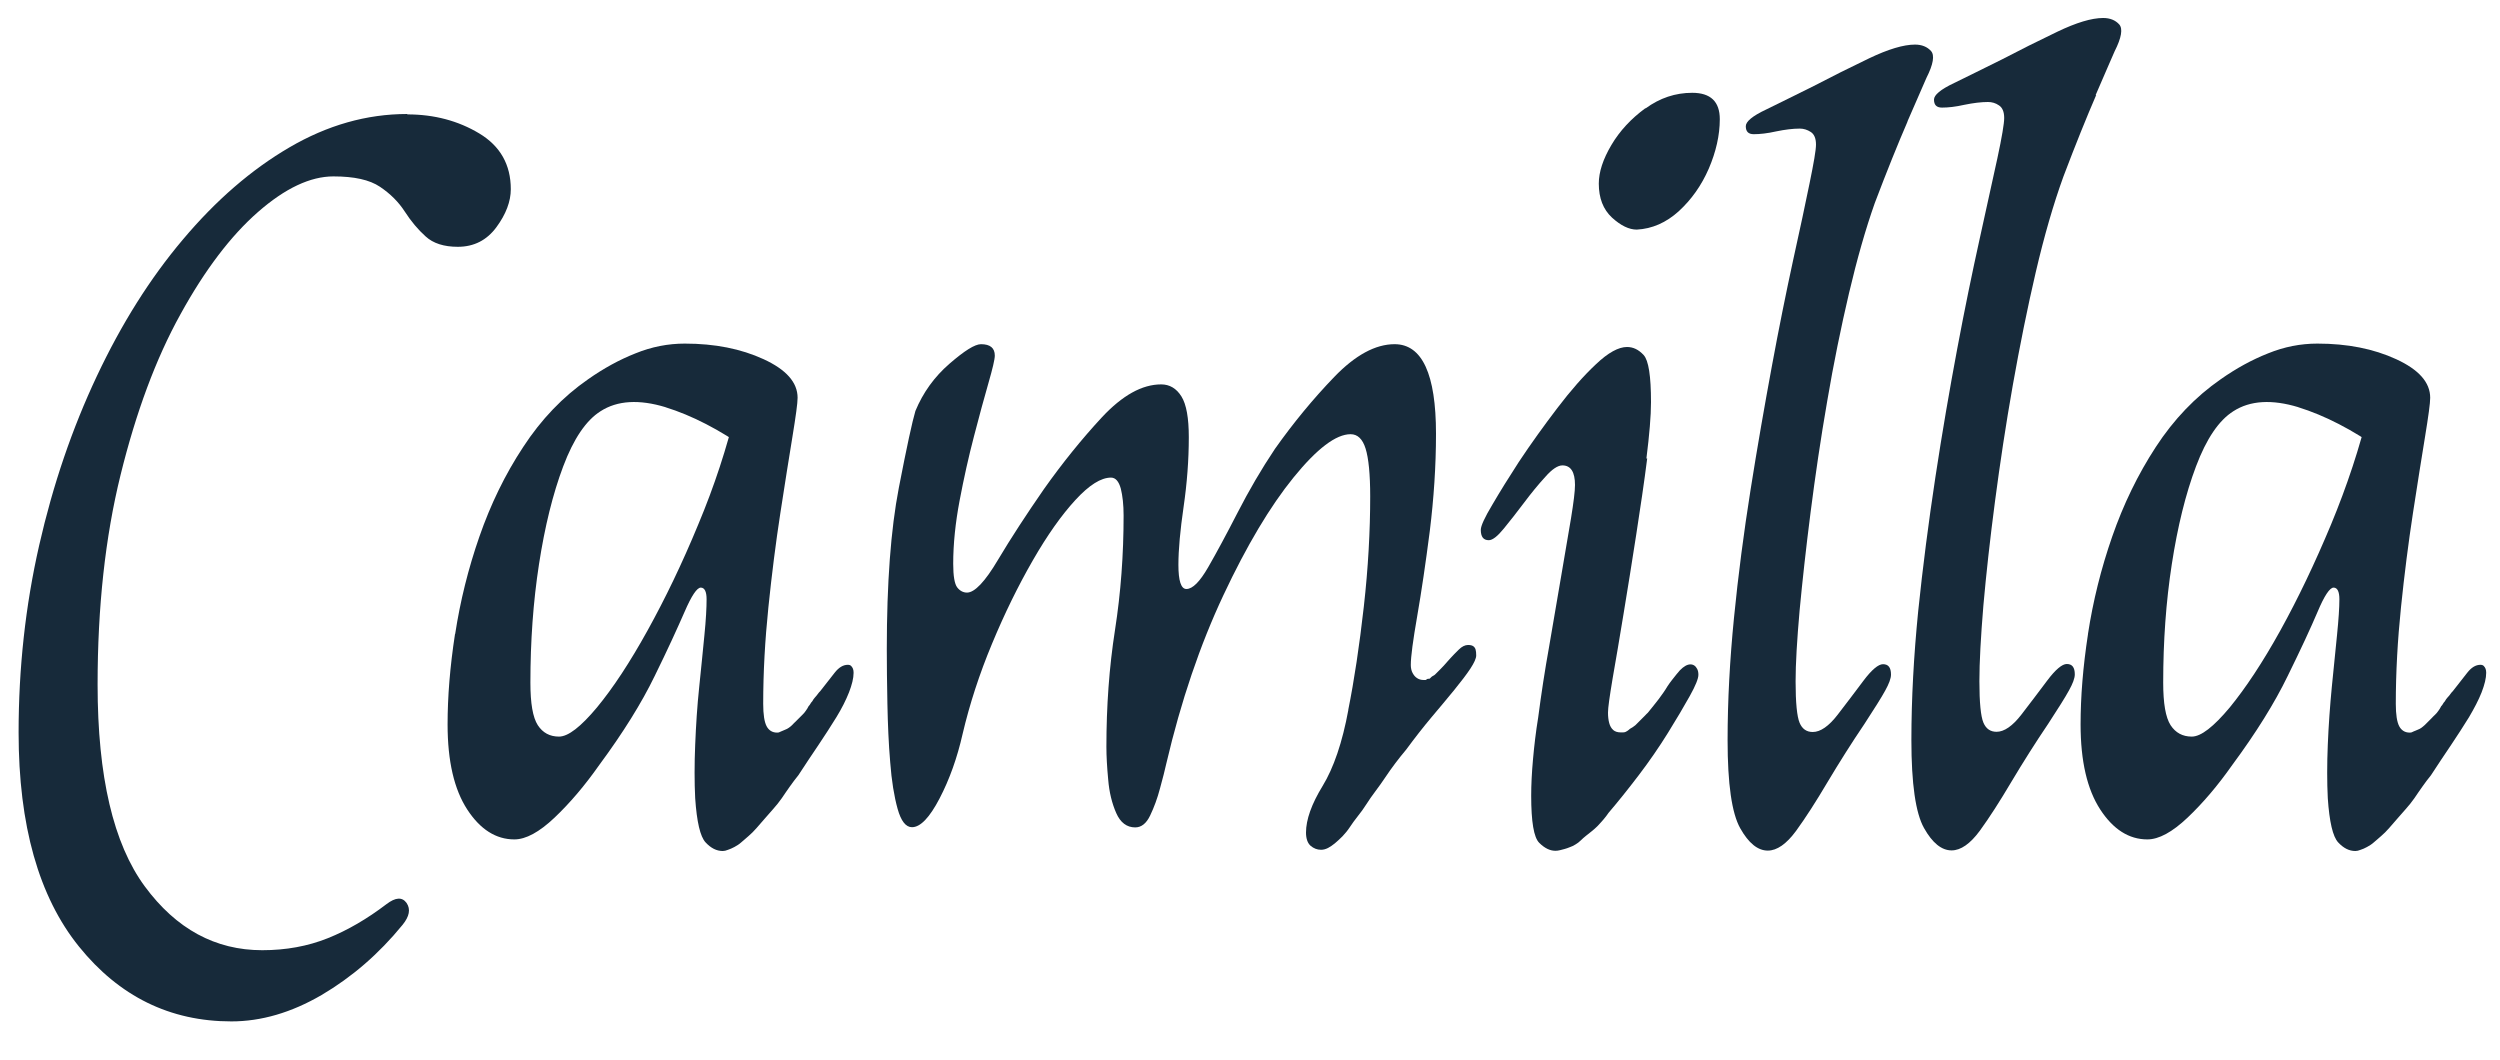
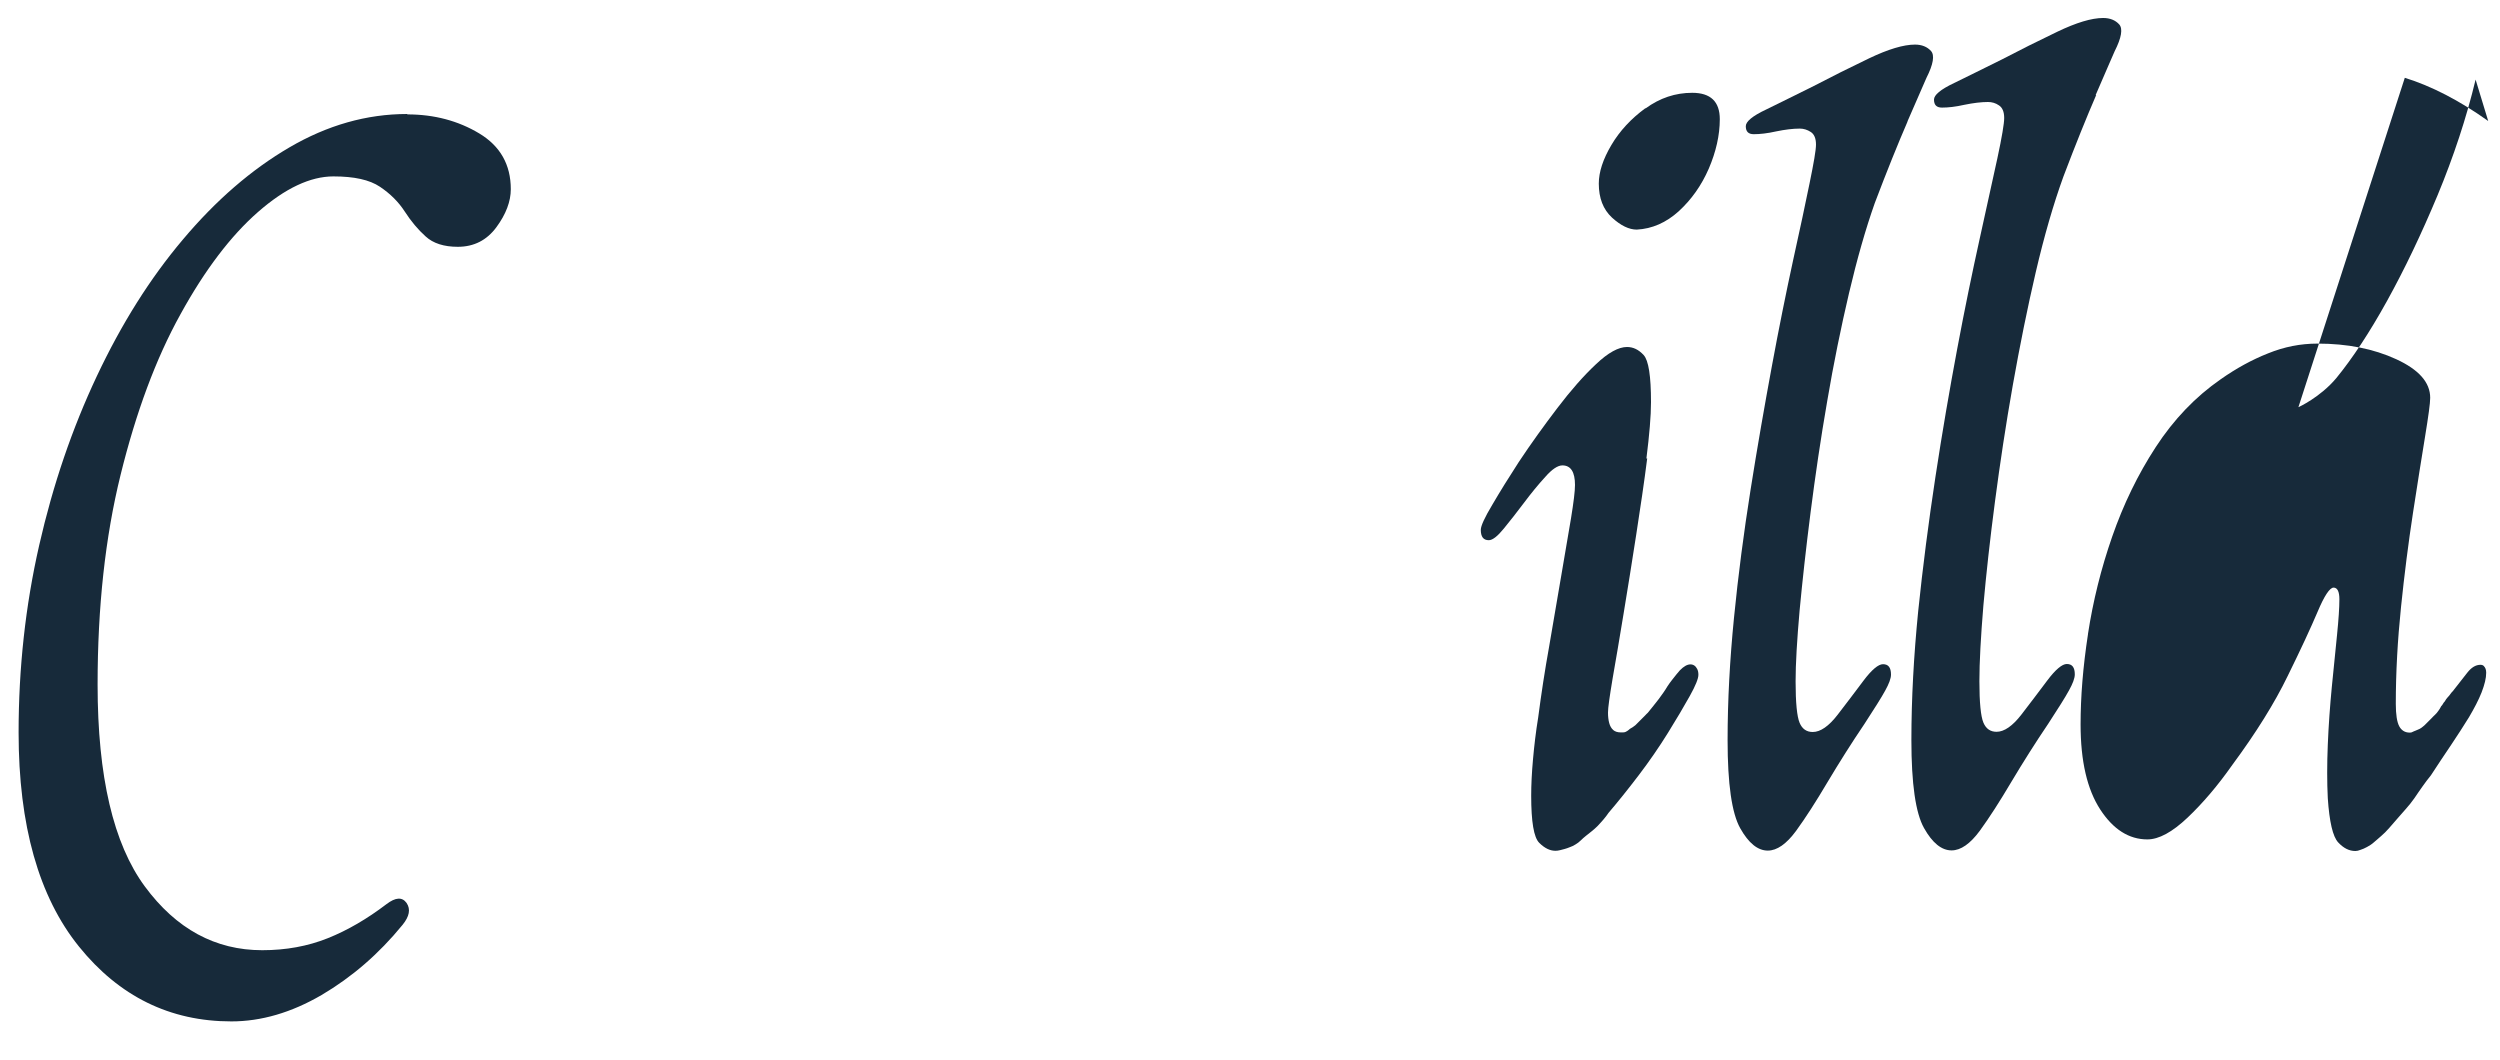
<svg xmlns="http://www.w3.org/2000/svg" id="a" width="125" height="53" viewBox="0 0 125 53">
  <path d="M20.37,5.72c1.34,0,2.54,.32,3.59,.95,1.05,.63,1.58,1.56,1.58,2.79,0,.61-.24,1.25-.72,1.9-.48,.65-1.12,.98-1.93,.98-.69,0-1.23-.17-1.61-.52-.38-.34-.73-.76-1.04-1.24-.31-.48-.72-.89-1.24-1.24-.52-.35-1.29-.52-2.33-.52-1.15,0-2.41,.59-3.77,1.78-1.36,1.19-2.66,2.9-3.88,5.12-1.23,2.22-2.22,4.9-2.99,8.02-.77,3.12-1.15,6.62-1.15,10.49,0,4.6,.79,7.96,2.36,10.09,1.57,2.13,3.53,3.19,5.87,3.19,1.19,0,2.28-.2,3.28-.6,1-.4,1.97-.97,2.93-1.7,.46-.35,.79-.37,1.01-.06,.21,.31,.14,.67-.2,1.09-1.19,1.46-2.54,2.62-4.05,3.51-1.51,.88-3.02,1.32-4.51,1.32-3.07,0-5.61-1.25-7.62-3.74-2.01-2.49-3.02-6.06-3.02-10.7,0-3.22,.34-6.34,1.03-9.37,.69-3.03,1.65-5.84,2.88-8.45,1.23-2.61,2.66-4.89,4.31-6.84,1.65-1.96,3.42-3.49,5.32-4.6,1.9-1.11,3.86-1.67,5.89-1.67Z" fill="#172a3a" />
-   <path d="M22.76,31.69c.25-1.63,.65-3.25,1.21-4.86,.56-1.61,1.28-3.1,2.19-4.48,.9-1.38,1.98-2.51,3.25-3.39,.77-.54,1.55-.97,2.36-1.29,.81-.33,1.63-.49,2.47-.49,1.5,0,2.81,.26,3.94,.78,1.13,.52,1.7,1.16,1.7,1.93,0,.27-.09,.92-.26,1.96-.17,1.03-.37,2.3-.6,3.79s-.43,3.07-.6,4.72c-.17,1.65-.26,3.26-.26,4.83,0,.54,.06,.91,.17,1.12s.29,.32,.52,.32c.04,0,.09,0,.14-.03s.11-.04,.14-.06c.04-.02,.09-.04,.14-.06s.12-.05,.17-.09c.06-.04,.12-.09,.17-.14,.06-.06,.11-.12,.17-.17s.11-.12,.17-.17c.06-.06,.12-.12,.17-.17,.06-.06,.12-.12,.17-.2,.06-.08,.1-.15,.14-.23,.04-.04,.07-.08,.09-.12,.02-.04,.05-.08,.09-.12,.04-.08,.09-.14,.14-.2,.06-.06,.1-.12,.14-.17,.04-.06,.08-.1,.12-.14,.27-.35,.51-.65,.72-.92,.21-.27,.43-.4,.66-.4,.08,0,.13,.02,.17,.06,.04,.04,.07,.09,.09,.14,.02,.06,.03,.12,.03,.2,0,.27-.08,.59-.23,.98-.15,.38-.36,.8-.63,1.24-.27,.44-.57,.9-.89,1.38-.33,.48-.66,.99-1.01,1.52-.15,.19-.3,.38-.43,.57-.13,.19-.27,.38-.4,.58-.13,.19-.28,.37-.43,.54-.15,.17-.3,.34-.43,.49-.13,.15-.27,.31-.4,.46-.13,.15-.27,.29-.4,.4-.13,.12-.26,.22-.37,.32-.11,.1-.23,.17-.34,.23-.12,.06-.22,.11-.32,.14-.1,.04-.18,.06-.26,.06-.31,0-.59-.14-.86-.43-.27-.29-.44-1.03-.52-2.21-.04-.8-.04-1.7,0-2.67,.04-.98,.1-1.94,.2-2.88,.1-.94,.18-1.8,.26-2.59,.08-.79,.11-1.39,.11-1.81,0-.38-.1-.58-.29-.58s-.46,.4-.81,1.21c-.35,.8-.84,1.88-1.5,3.22-.65,1.34-1.57,2.82-2.76,4.43-.73,1.04-1.48,1.92-2.24,2.64-.77,.73-1.44,1.09-2.01,1.09-.92,0-1.71-.5-2.36-1.5-.65-1-.98-2.41-.98-4.25,0-1.38,.12-2.88,.37-4.51Zm10.52-11.33c-1.32-.4-2.41-.34-3.25,.2-.73,.46-1.35,1.38-1.87,2.76-.52,1.38-.92,3.01-1.21,4.89-.29,1.88-.43,3.85-.43,5.92,0,1.04,.12,1.74,.37,2.13,.25,.38,.6,.57,1.06,.57s1.09-.49,1.9-1.46c.81-.98,1.65-2.26,2.53-3.85,.88-1.59,1.73-3.35,2.53-5.29,.81-1.93,1.44-3.86,1.9-5.78l.63,2.07c-1.46-1.04-2.85-1.75-4.17-2.16Z" fill="#172a3a" />
-   <path d="M67.41,35.51c.3-1.49,.56-3.22,.78-5.17s.32-3.8,.32-5.52c0-1.11-.08-1.91-.23-2.39-.15-.48-.4-.72-.75-.72-.73,0-1.68,.72-2.85,2.16-1.17,1.44-2.34,3.4-3.51,5.89-1.17,2.49-2.12,5.29-2.85,8.4-.08,.34-.18,.77-.32,1.26-.13,.5-.3,.95-.49,1.35-.19,.4-.44,.6-.75,.6-.42,0-.74-.24-.95-.72-.21-.48-.35-1.04-.4-1.67-.06-.63-.09-1.18-.09-1.64,0-2.03,.14-3.98,.43-5.84,.29-1.86,.43-3.77,.43-5.72,0-.54-.05-.99-.14-1.35-.1-.36-.26-.55-.49-.55-.5,0-1.09,.37-1.78,1.12-.69,.75-1.4,1.75-2.13,3.02-.73,1.27-1.41,2.65-2.04,4.17-.63,1.51-1.12,3.02-1.47,4.51-.27,1.19-.65,2.26-1.15,3.22-.5,.96-.96,1.44-1.38,1.44-.31,0-.55-.31-.72-.92-.17-.61-.3-1.39-.37-2.33-.08-.94-.12-1.92-.14-2.93-.02-1.01-.03-1.93-.03-2.73,0-3.3,.2-5.98,.6-8.05,.4-2.07,.68-3.35,.83-3.85,.38-.92,.95-1.71,1.7-2.36,.75-.65,1.27-.98,1.58-.98,.46,0,.69,.19,.69,.57,0,.19-.11,.65-.32,1.38-.21,.73-.45,1.61-.72,2.65-.27,1.03-.51,2.11-.72,3.22-.21,1.11-.32,2.17-.32,3.16,0,.62,.07,1.01,.2,1.18,.13,.17,.3,.26,.49,.26,.38,0,.9-.54,1.55-1.64,.65-1.09,1.42-2.27,2.3-3.54,.92-1.3,1.89-2.5,2.9-3.59,1.02-1.09,2-1.64,2.96-1.64,.42,0,.76,.2,1.01,.6,.25,.4,.37,1.08,.37,2.04,0,1.15-.09,2.31-.26,3.48-.17,1.17-.26,2.14-.26,2.9,0,.8,.13,1.21,.4,1.21,.31,0,.67-.36,1.09-1.09,.42-.73,.91-1.64,1.47-2.73,.56-1.09,1.18-2.16,1.87-3.19,.92-1.3,1.91-2.5,2.96-3.59s2.06-1.64,3.02-1.64c1.38,0,2.07,1.5,2.07,4.48,0,1.61-.11,3.23-.31,4.86-.21,1.63-.42,3.05-.63,4.26-.21,1.21-.32,2.02-.32,2.44,0,.15,.03,.29,.09,.4s.13,.2,.23,.26c.09,.06,.2,.09,.32,.09h.09s.04,0,.06-.03c.02-.02,.05-.03,.09-.03,.04,0,.07,0,.09-.03,.02-.02,.04-.04,.06-.06,.02-.02,.05-.04,.09-.06,.04-.02,.07-.04,.09-.06,.02-.02,.05-.05,.09-.09,.04-.04,.07-.07,.09-.09,.02-.02,.05-.05,.09-.09,.12-.12,.23-.24,.34-.37,.12-.13,.23-.26,.35-.38l.09-.09,.14-.14c.15-.15,.31-.23,.46-.23,.12,0,.2,.02,.26,.06,.06,.04,.1,.1,.12,.17,.02,.08,.03,.17,.03,.29,0,.15-.1,.37-.29,.66s-.46,.64-.8,1.06-.73,.88-1.15,1.38c-.42,.5-.84,1.04-1.26,1.61-.19,.23-.38,.46-.55,.69s-.34,.46-.49,.69c-.15,.23-.32,.46-.49,.69-.17,.23-.33,.45-.46,.66-.13,.21-.28,.41-.43,.6-.15,.19-.29,.38-.4,.55s-.24,.32-.37,.46c-.13,.13-.26,.25-.38,.35s-.23,.17-.34,.23c-.12,.06-.23,.09-.35,.09-.19,0-.37-.07-.52-.2-.15-.13-.23-.36-.23-.66,0-.65,.28-1.43,.83-2.33,.55-.9,.99-2.18,1.29-3.82Z" fill="#172a3a" />
  <path d="M82.36,22.92c-.15,1.19-.34,2.46-.55,3.82-.21,1.36-.42,2.67-.63,3.94-.21,1.27-.39,2.35-.55,3.25-.15,.9-.23,1.46-.23,1.7,0,.19,.02,.37,.06,.52,.04,.15,.11,.27,.2,.35s.22,.12,.37,.12h.12s.09,0,.14-.03,.1-.05,.14-.09c.04-.04,.08-.07,.12-.09,.04-.02,.09-.05,.14-.09,.06-.04,.11-.08,.14-.12,.04-.04,.09-.09,.14-.14s.11-.11,.14-.14,.09-.09,.14-.14c.06-.06,.1-.11,.14-.14,.19-.23,.37-.46,.55-.69,.17-.23,.32-.44,.43-.63,.08-.12,.15-.22,.23-.32s.15-.19,.23-.29c.08-.1,.13-.16,.17-.2,.19-.19,.36-.29,.52-.29,.08,0,.14,.02,.2,.06,.06,.04,.1,.1,.14,.17,.04,.08,.06,.17,.06,.29,0,.19-.14,.54-.43,1.06s-.65,1.13-1.09,1.84c-.44,.71-.93,1.42-1.47,2.13-.54,.71-1.04,1.33-1.5,1.87-.08,.11-.16,.23-.26,.34s-.19,.22-.29,.32c-.1,.1-.19,.18-.29,.26-.1,.08-.19,.15-.29,.23-.1,.08-.18,.15-.26,.23-.08,.08-.16,.14-.26,.2-.1,.06-.19,.11-.29,.14-.1,.04-.18,.07-.26,.09-.08,.02-.15,.04-.23,.06-.08,.02-.15,.03-.23,.03-.27,0-.54-.13-.81-.4-.27-.27-.4-1.05-.4-2.36,0-.54,.03-1.14,.09-1.81,.06-.67,.14-1.37,.26-2.1,.15-1.15,.33-2.34,.55-3.56,.21-1.23,.41-2.4,.6-3.51,.19-1.11,.35-2.07,.49-2.88,.13-.8,.2-1.36,.2-1.67,0-.65-.21-.98-.63-.98-.23,0-.52,.19-.86,.58-.35,.38-.7,.81-1.06,1.29-.36,.48-.7,.91-1.01,1.29-.31,.38-.56,.58-.75,.58-.27,0-.4-.17-.4-.52,0-.19,.19-.61,.58-1.26,.38-.65,.82-1.36,1.32-2.13,.61-.92,1.26-1.82,1.93-2.7,.67-.88,1.31-1.61,1.93-2.19,.61-.58,1.13-.86,1.55-.86,.31,0,.58,.13,.83,.4,.25,.27,.37,1.05,.37,2.36,0,.69-.08,1.63-.23,2.82Zm-.09-17.51c-.71,.52-1.28,1.13-1.7,1.84-.42,.71-.63,1.35-.63,1.93,0,.73,.22,1.29,.66,1.7,.44,.4,.85,.6,1.24,.6,.77-.04,1.47-.35,2.1-.92,.63-.58,1.13-1.28,1.5-2.13,.36-.84,.55-1.67,.55-2.47,0-.88-.46-1.32-1.38-1.32-.84,0-1.62,.26-2.33,.78Z" fill="#172a3a" />
  <path d="M95.38,6.07c-.48,1.11-1.03,2.47-1.64,4.08-.46,1.3-.89,2.81-1.29,4.51-.4,1.71-.77,3.51-1.09,5.4-.33,1.9-.6,3.75-.83,5.55-.23,1.8-.41,3.44-.55,4.92-.13,1.48-.2,2.65-.2,3.54,0,1.07,.07,1.76,.2,2.07,.13,.31,.35,.46,.66,.46,.38,0,.8-.29,1.24-.86,.44-.57,.87-1.14,1.29-1.7,.42-.56,.75-.83,.98-.83,.27,0,.4,.17,.4,.52,0,.19-.1,.46-.29,.8-.19,.35-.54,.9-1.04,1.67-.65,.96-1.26,1.93-1.84,2.9-.58,.98-1.1,1.79-1.58,2.45-.48,.65-.95,.98-1.41,.98-.5,0-.96-.37-1.38-1.12-.42-.75-.63-2.21-.63-4.4,0-1.96,.11-4,.32-6.12,.21-2.13,.49-4.26,.83-6.41,.34-2.15,.7-4.2,1.06-6.15s.72-3.72,1.06-5.29c.35-1.57,.62-2.86,.83-3.88,.21-1.02,.32-1.66,.32-1.93,0-.31-.09-.52-.26-.63-.17-.11-.35-.17-.55-.17-.35,0-.74,.05-1.18,.14-.44,.1-.82,.14-1.12,.14-.27,0-.4-.13-.4-.4,0-.23,.33-.51,1.01-.83,.67-.33,1.47-.72,2.39-1.18,.88-.46,1.8-.92,2.76-1.38s1.73-.69,2.3-.69c.34,0,.61,.11,.8,.32,.19,.21,.12,.66-.23,1.35-.15,.34-.47,1.07-.95,2.18Z" fill="#172a3a" />
  <path d="M104.81,4.75c-.48,1.11-1.03,2.47-1.64,4.08-.5,1.38-.96,2.97-1.38,4.77-.42,1.8-.8,3.69-1.15,5.66-.35,1.98-.64,3.91-.89,5.81-.25,1.9-.44,3.63-.58,5.2-.13,1.57-.2,2.84-.2,3.79,0,1.07,.07,1.76,.2,2.07,.13,.31,.35,.46,.66,.46,.38,0,.8-.29,1.24-.86,.44-.57,.87-1.14,1.29-1.7,.42-.56,.75-.83,.98-.83,.27,0,.4,.17,.4,.52,0,.19-.1,.46-.29,.8-.19,.35-.54,.9-1.04,1.67-.65,.96-1.26,1.93-1.84,2.9-.58,.98-1.1,1.79-1.58,2.45-.48,.65-.95,.98-1.41,.98-.5,0-.96-.37-1.38-1.12-.42-.75-.63-2.21-.63-4.4,0-2.07,.12-4.22,.34-6.44,.23-2.22,.52-4.46,.86-6.7,.34-2.24,.71-4.38,1.09-6.41,.38-2.03,.76-3.86,1.12-5.49,.36-1.63,.66-2.98,.89-4.05,.23-1.07,.34-1.74,.34-2.01,0-.31-.09-.52-.26-.63-.17-.12-.36-.17-.55-.17-.34,0-.74,.05-1.18,.14-.44,.1-.81,.14-1.12,.14-.27,0-.4-.13-.4-.4,0-.23,.33-.51,1.01-.83,.67-.33,1.47-.72,2.39-1.18,.88-.46,1.8-.92,2.76-1.38,.96-.46,1.72-.69,2.3-.69,.34,0,.61,.11,.8,.32,.19,.21,.12,.66-.23,1.35-.15,.35-.47,1.07-.95,2.19Z" fill="#172a3a" />
-   <path d="M104.4,31.69c.25-1.63,.65-3.25,1.21-4.86,.56-1.61,1.28-3.1,2.18-4.48,.9-1.38,1.98-2.51,3.25-3.39,.77-.54,1.55-.97,2.36-1.29,.81-.33,1.63-.49,2.47-.49,1.5,0,2.81,.26,3.94,.78s1.7,1.16,1.7,1.93c0,.27-.09,.92-.26,1.96-.17,1.03-.37,2.3-.6,3.79-.23,1.5-.43,3.07-.6,4.72-.17,1.65-.26,3.26-.26,4.83,0,.54,.06,.91,.17,1.12,.11,.21,.29,.32,.52,.32,.04,0,.09,0,.14-.03s.1-.04,.14-.06c.04-.02,.09-.04,.14-.06s.12-.05,.17-.09c.06-.04,.11-.09,.17-.14,.06-.06,.12-.12,.17-.17s.12-.12,.17-.17c.06-.06,.11-.12,.17-.17,.06-.06,.12-.12,.17-.2,.06-.08,.1-.15,.14-.23,.04-.04,.07-.08,.09-.12s.05-.08,.09-.12c.04-.08,.09-.14,.14-.2,.06-.06,.11-.12,.14-.17,.04-.06,.08-.1,.12-.14,.27-.35,.51-.65,.72-.92,.21-.27,.43-.4,.66-.4,.08,0,.13,.02,.17,.06,.04,.04,.07,.09,.09,.14,.02,.06,.03,.12,.03,.2,0,.27-.08,.59-.23,.98-.15,.38-.37,.8-.63,1.24-.27,.44-.57,.9-.89,1.38-.33,.48-.66,.99-1.01,1.52-.15,.19-.3,.38-.43,.57-.13,.19-.27,.38-.4,.58-.13,.19-.28,.37-.43,.54-.15,.17-.3,.34-.43,.49-.13,.15-.27,.31-.4,.46-.13,.15-.27,.29-.4,.4-.13,.12-.26,.22-.37,.32s-.23,.17-.34,.23-.22,.11-.32,.14c-.1,.04-.18,.06-.26,.06-.31,0-.59-.14-.86-.43-.27-.29-.44-1.03-.52-2.21-.04-.8-.04-1.7,0-2.67,.04-.98,.11-1.94,.2-2.88s.18-1.8,.26-2.59c.08-.79,.12-1.39,.12-1.81,0-.38-.1-.58-.29-.58s-.46,.4-.8,1.21c-.34,.8-.84,1.88-1.5,3.22-.65,1.34-1.57,2.82-2.76,4.43-.73,1.04-1.48,1.92-2.24,2.64-.77,.73-1.44,1.09-2.01,1.09-.92,0-1.71-.5-2.36-1.5-.65-1-.98-2.41-.98-4.25,0-1.38,.12-2.88,.37-4.51Zm10.52-11.33c-1.32-.4-2.41-.34-3.25,.2-.73,.46-1.35,1.38-1.87,2.76-.52,1.38-.92,3.01-1.21,4.89-.29,1.88-.43,3.85-.43,5.92,0,1.04,.12,1.74,.37,2.13,.25,.38,.6,.57,1.06,.57s1.09-.49,1.9-1.46c.8-.98,1.65-2.26,2.53-3.85,.88-1.59,1.72-3.35,2.53-5.29,.8-1.93,1.44-3.86,1.9-5.78l.63,2.07c-1.46-1.04-2.85-1.75-4.17-2.16Z" fill="#172a3a" />
+   <path d="M104.4,31.69c.25-1.63,.65-3.25,1.21-4.86,.56-1.61,1.28-3.1,2.18-4.48,.9-1.38,1.98-2.51,3.25-3.39,.77-.54,1.55-.97,2.36-1.29,.81-.33,1.63-.49,2.47-.49,1.5,0,2.81,.26,3.94,.78s1.7,1.16,1.7,1.93c0,.27-.09,.92-.26,1.96-.17,1.03-.37,2.3-.6,3.79-.23,1.5-.43,3.07-.6,4.72-.17,1.65-.26,3.26-.26,4.83,0,.54,.06,.91,.17,1.12,.11,.21,.29,.32,.52,.32,.04,0,.09,0,.14-.03s.1-.04,.14-.06c.04-.02,.09-.04,.14-.06s.12-.05,.17-.09c.06-.04,.11-.09,.17-.14,.06-.06,.12-.12,.17-.17s.12-.12,.17-.17c.06-.06,.11-.12,.17-.17,.06-.06,.12-.12,.17-.2,.06-.08,.1-.15,.14-.23,.04-.04,.07-.08,.09-.12s.05-.08,.09-.12c.04-.08,.09-.14,.14-.2,.06-.06,.11-.12,.14-.17,.04-.06,.08-.1,.12-.14,.27-.35,.51-.65,.72-.92,.21-.27,.43-.4,.66-.4,.08,0,.13,.02,.17,.06,.04,.04,.07,.09,.09,.14,.02,.06,.03,.12,.03,.2,0,.27-.08,.59-.23,.98-.15,.38-.37,.8-.63,1.24-.27,.44-.57,.9-.89,1.38-.33,.48-.66,.99-1.01,1.52-.15,.19-.3,.38-.43,.57-.13,.19-.27,.38-.4,.58-.13,.19-.28,.37-.43,.54-.15,.17-.3,.34-.43,.49-.13,.15-.27,.31-.4,.46-.13,.15-.27,.29-.4,.4-.13,.12-.26,.22-.37,.32s-.23,.17-.34,.23-.22,.11-.32,.14c-.1,.04-.18,.06-.26,.06-.31,0-.59-.14-.86-.43-.27-.29-.44-1.03-.52-2.21-.04-.8-.04-1.7,0-2.67,.04-.98,.11-1.94,.2-2.88s.18-1.8,.26-2.59c.08-.79,.12-1.39,.12-1.81,0-.38-.1-.58-.29-.58s-.46,.4-.8,1.21c-.34,.8-.84,1.88-1.5,3.22-.65,1.34-1.57,2.82-2.76,4.43-.73,1.04-1.48,1.92-2.24,2.64-.77,.73-1.44,1.09-2.01,1.09-.92,0-1.71-.5-2.36-1.5-.65-1-.98-2.41-.98-4.25,0-1.38,.12-2.88,.37-4.51Zm10.52-11.33s1.09-.49,1.9-1.46c.8-.98,1.65-2.26,2.53-3.85,.88-1.59,1.72-3.35,2.53-5.29,.8-1.93,1.44-3.86,1.9-5.78l.63,2.07c-1.46-1.04-2.85-1.75-4.17-2.16Z" fill="#172a3a" />
</svg>